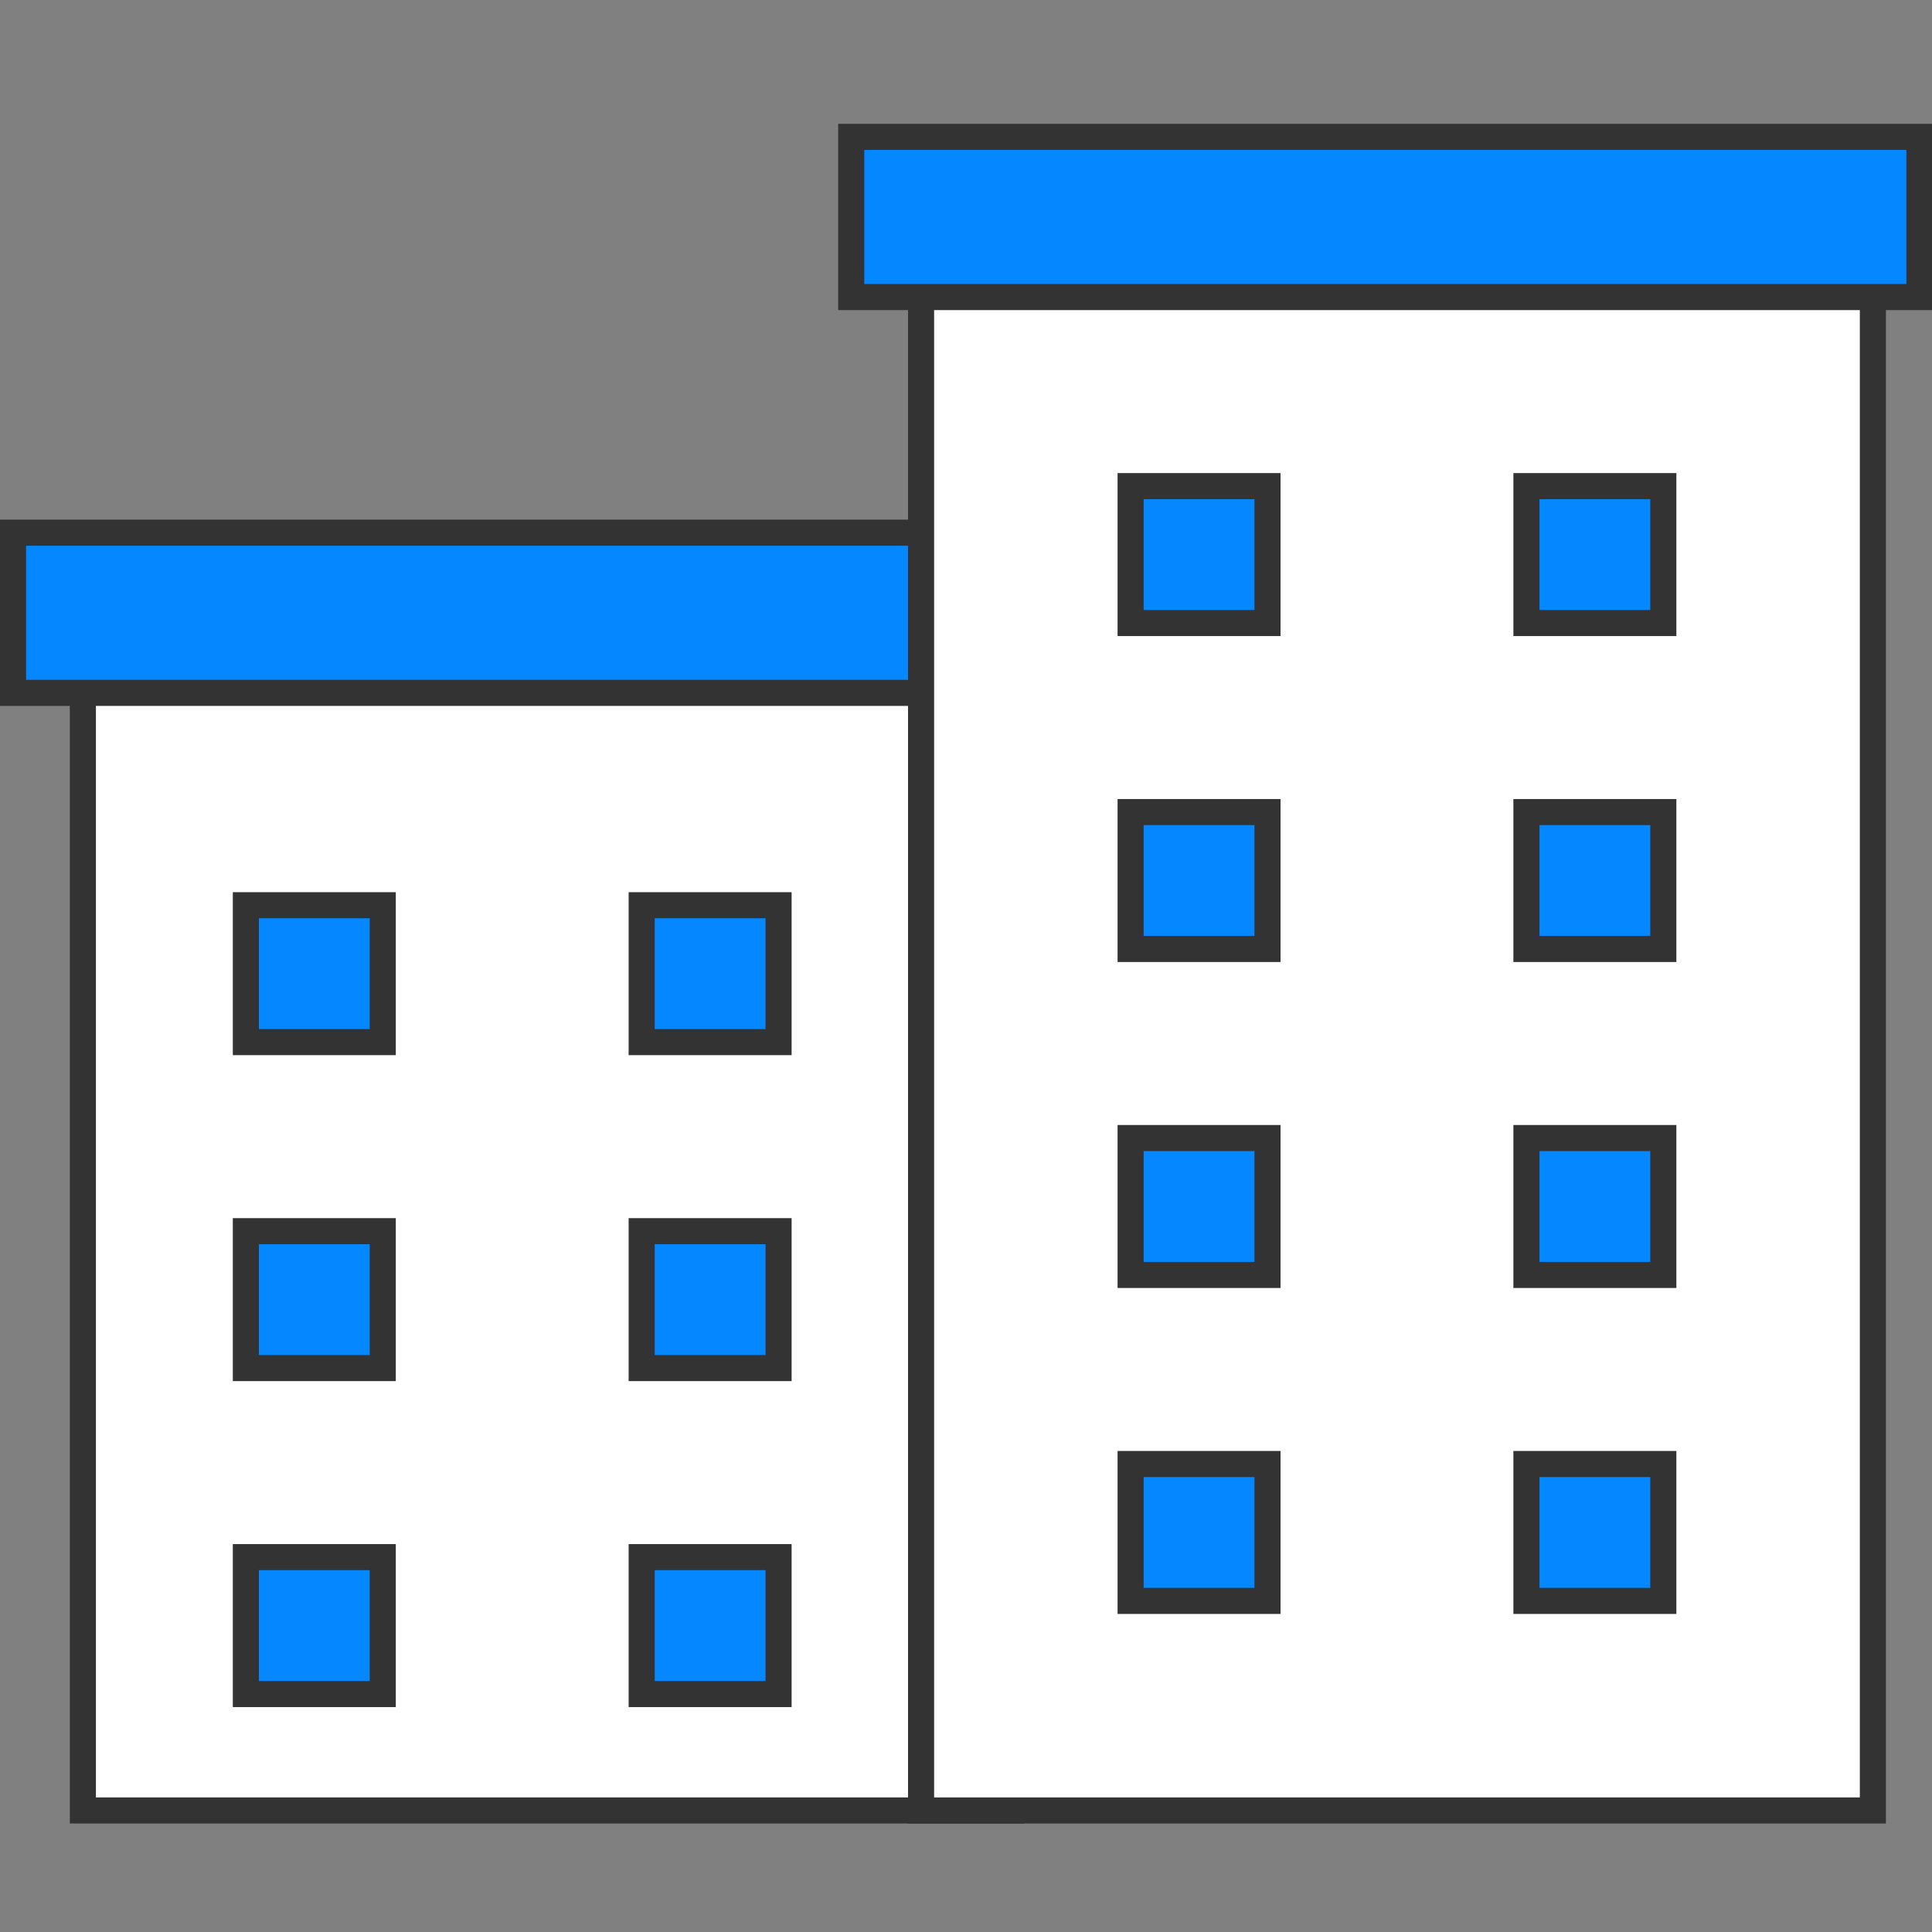
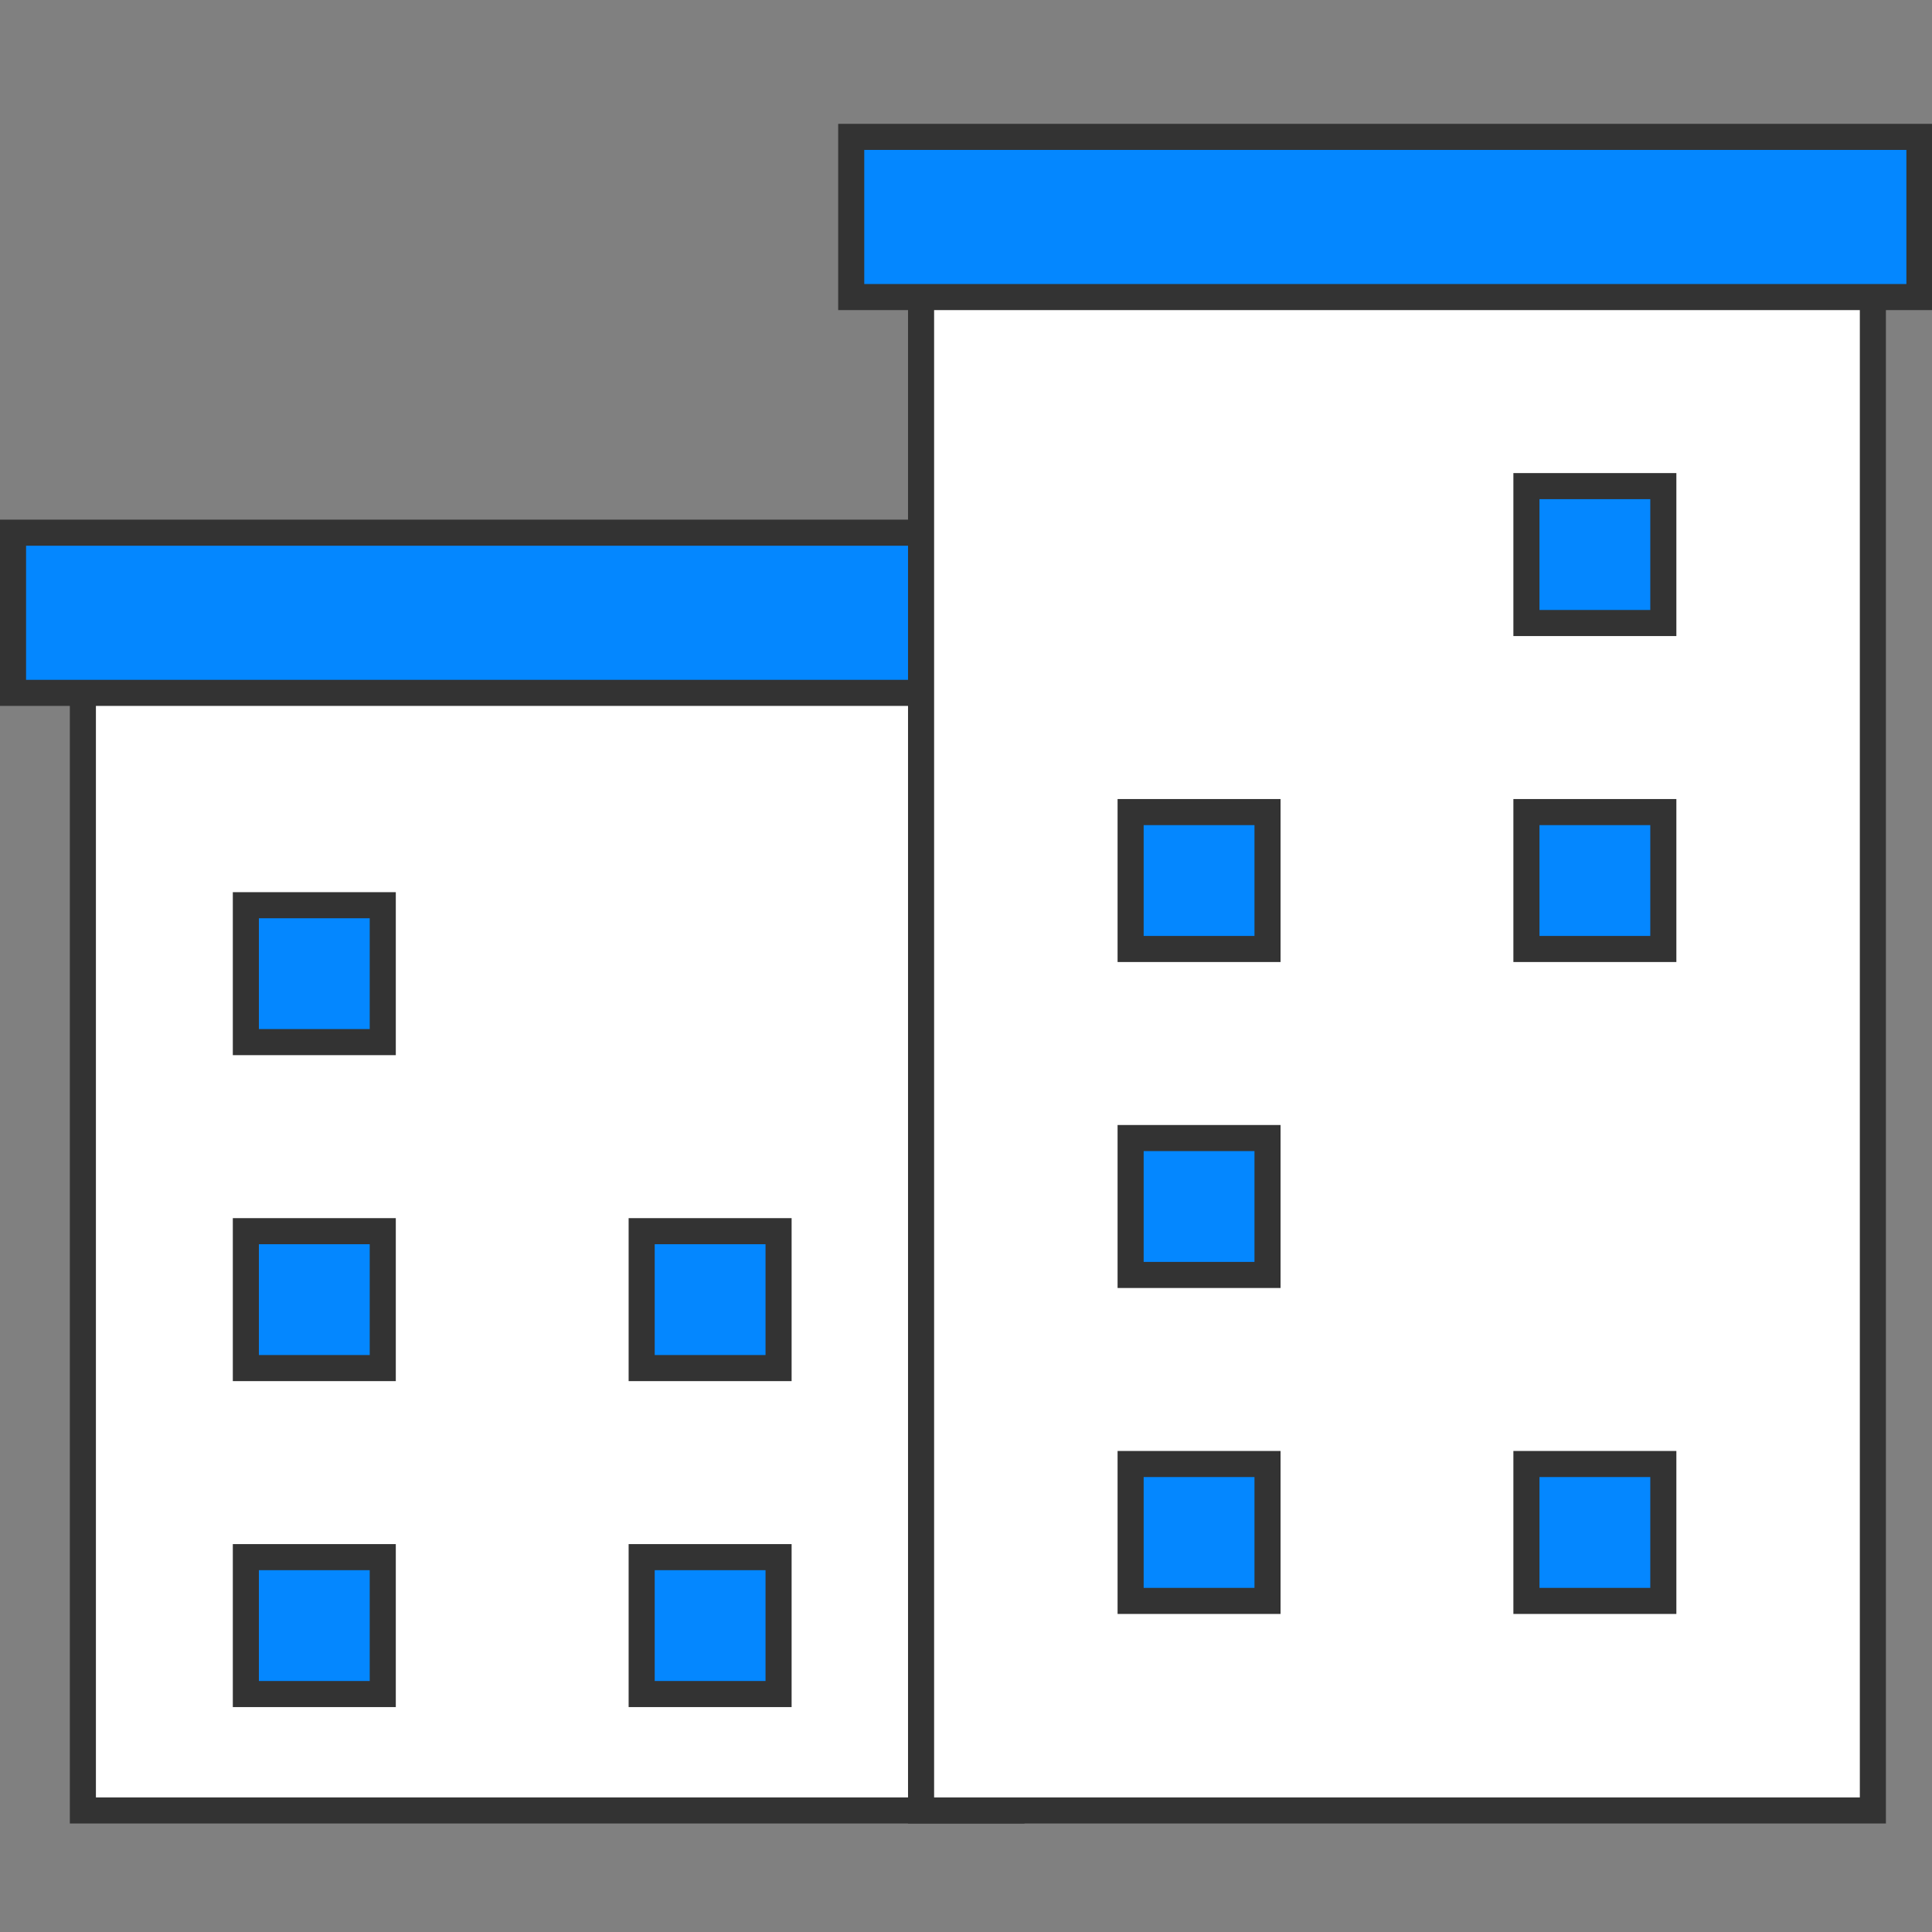
<svg xmlns="http://www.w3.org/2000/svg" width="78px" height="78px" viewBox="0 0 78 78" version="1.1">
  <rect x="0" y="0" width="78" height="78" fill="#808080" stroke="none" />
  <title>Artboard</title>
  <desc>Created with Sketch.</desc>
  <g id="Artboard" stroke="none" stroke-width="1" fill="none" fill-rule="evenodd">
    <g id="Group-11" transform="translate(0, 5)" fill-rule="nonzero" stroke="#333333" stroke-width="1.053">
      <rect id="Rectangle" fill="#FFFFFF" x="3.346" y="22.146" width="37.487" height="45.947" />
      <rect id="Rectangle" fill="#0487FF" x="0.526" y="16.506" width="43.127" height="6.467" />
      <rect id="Rectangle-Copy-12" fill="#FFFFFF" x="37.186" y="5.226" width="38.427" height="62.867" />
      <rect id="Rectangle-Copy-11" fill="#0487FF" x="34.366" y="0.526" width="43.127" height="6.467" />
      <rect id="Rectangle" fill="#0487FF" x="9.926" y="31.546" width="5.527" height="5.527" />
-       <rect id="Rectangle-Copy-18" fill="#0487FF" x="45.646" y="14.626" width="5.527" height="5.527" />
      <rect id="Rectangle-Copy-14" fill="#0487FF" x="9.926" y="44.706" width="5.527" height="5.527" />
      <rect id="Rectangle-Copy-19" fill="#0487FF" x="45.646" y="27.786" width="5.527" height="5.527" />
      <rect id="Rectangle-Copy-16" fill="#0487FF" x="9.926" y="57.866" width="5.527" height="5.527" />
      <rect id="Rectangle-Copy-20" fill="#0487FF" x="45.646" y="40.946" width="5.527" height="5.527" />
      <rect id="Rectangle-Copy-24" fill="#0487FF" x="45.646" y="54.106" width="5.527" height="5.527" />
-       <rect id="Rectangle-Copy-13" fill="#0487FF" x="25.906" y="31.546" width="5.527" height="5.527" />
      <rect id="Rectangle-Copy-21" fill="#0487FF" x="61.626" y="14.626" width="5.527" height="5.527" />
      <rect id="Rectangle-Copy-15" fill="#0487FF" x="25.906" y="44.706" width="5.527" height="5.527" />
      <rect id="Rectangle-Copy-22" fill="#0487FF" x="61.626" y="27.786" width="5.527" height="5.527" />
      <rect id="Rectangle-Copy-17" fill="#0487FF" x="25.906" y="57.866" width="5.527" height="5.527" />
-       <rect id="Rectangle-Copy-23" fill="#0487FF" x="61.626" y="40.946" width="5.527" height="5.527" />
      <rect id="Rectangle-Copy-25" fill="#0487FF" x="61.626" y="54.106" width="5.527" height="5.527" />
    </g>
  </g>
</svg>